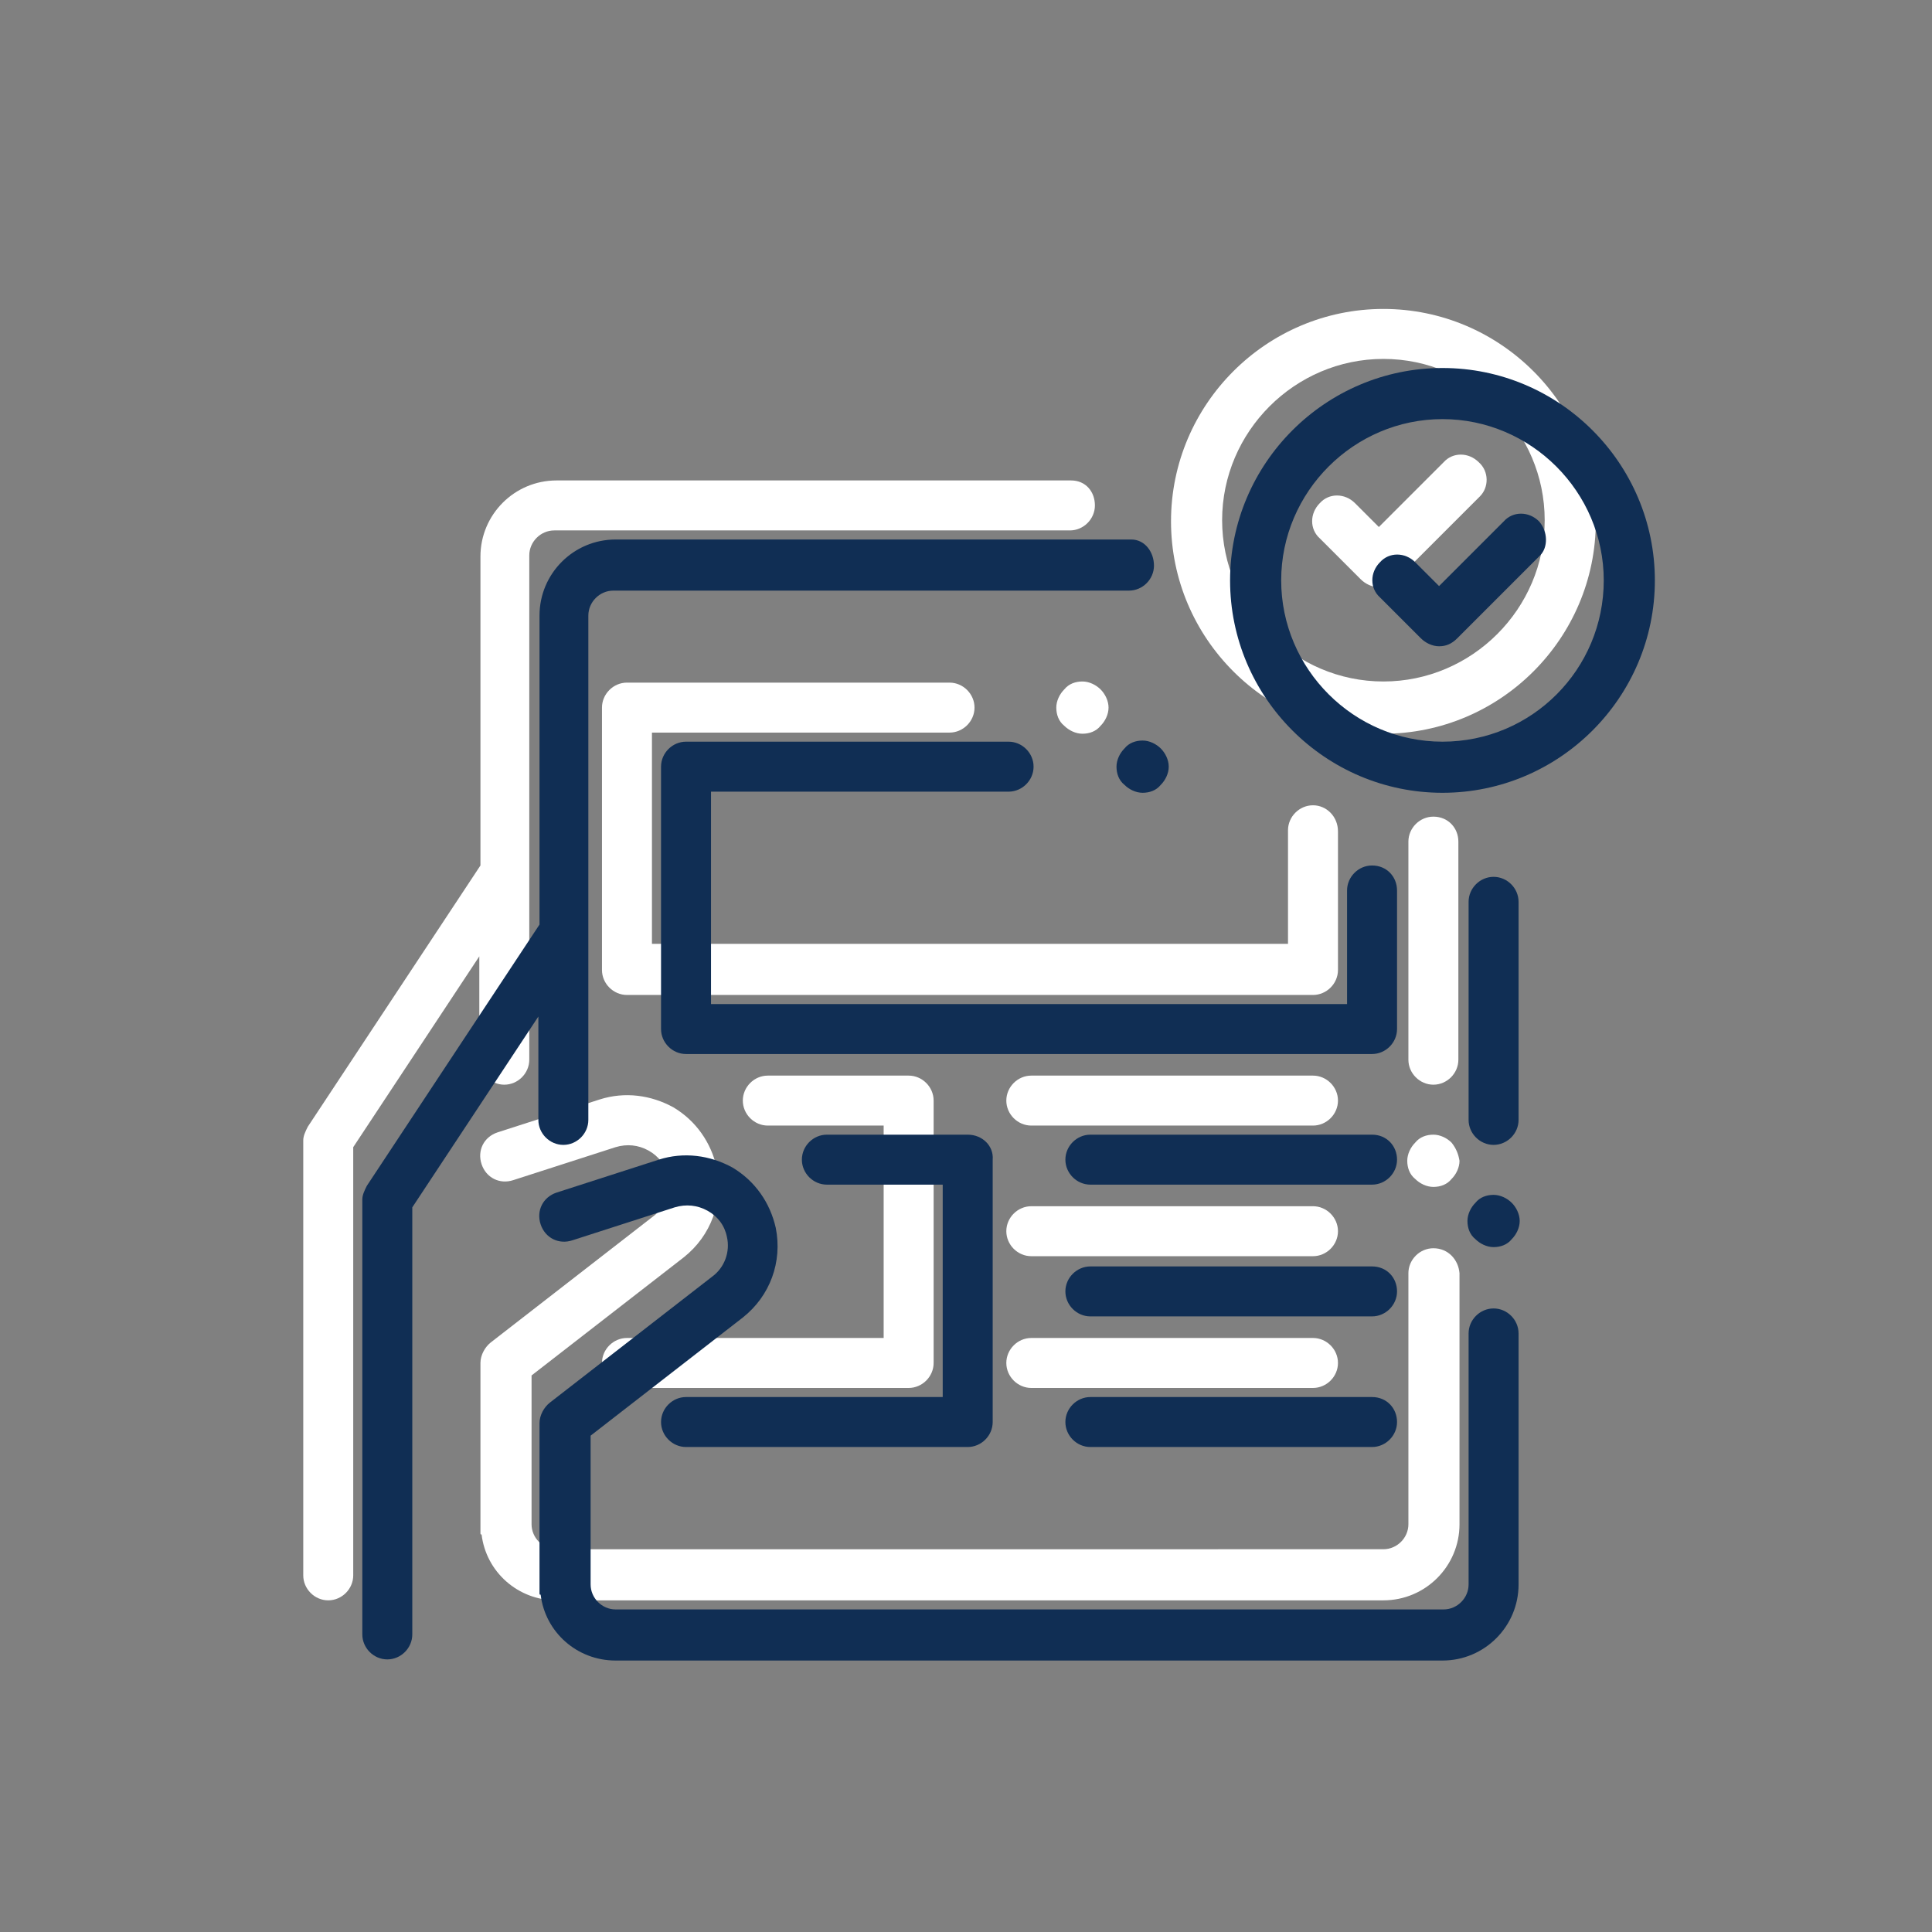
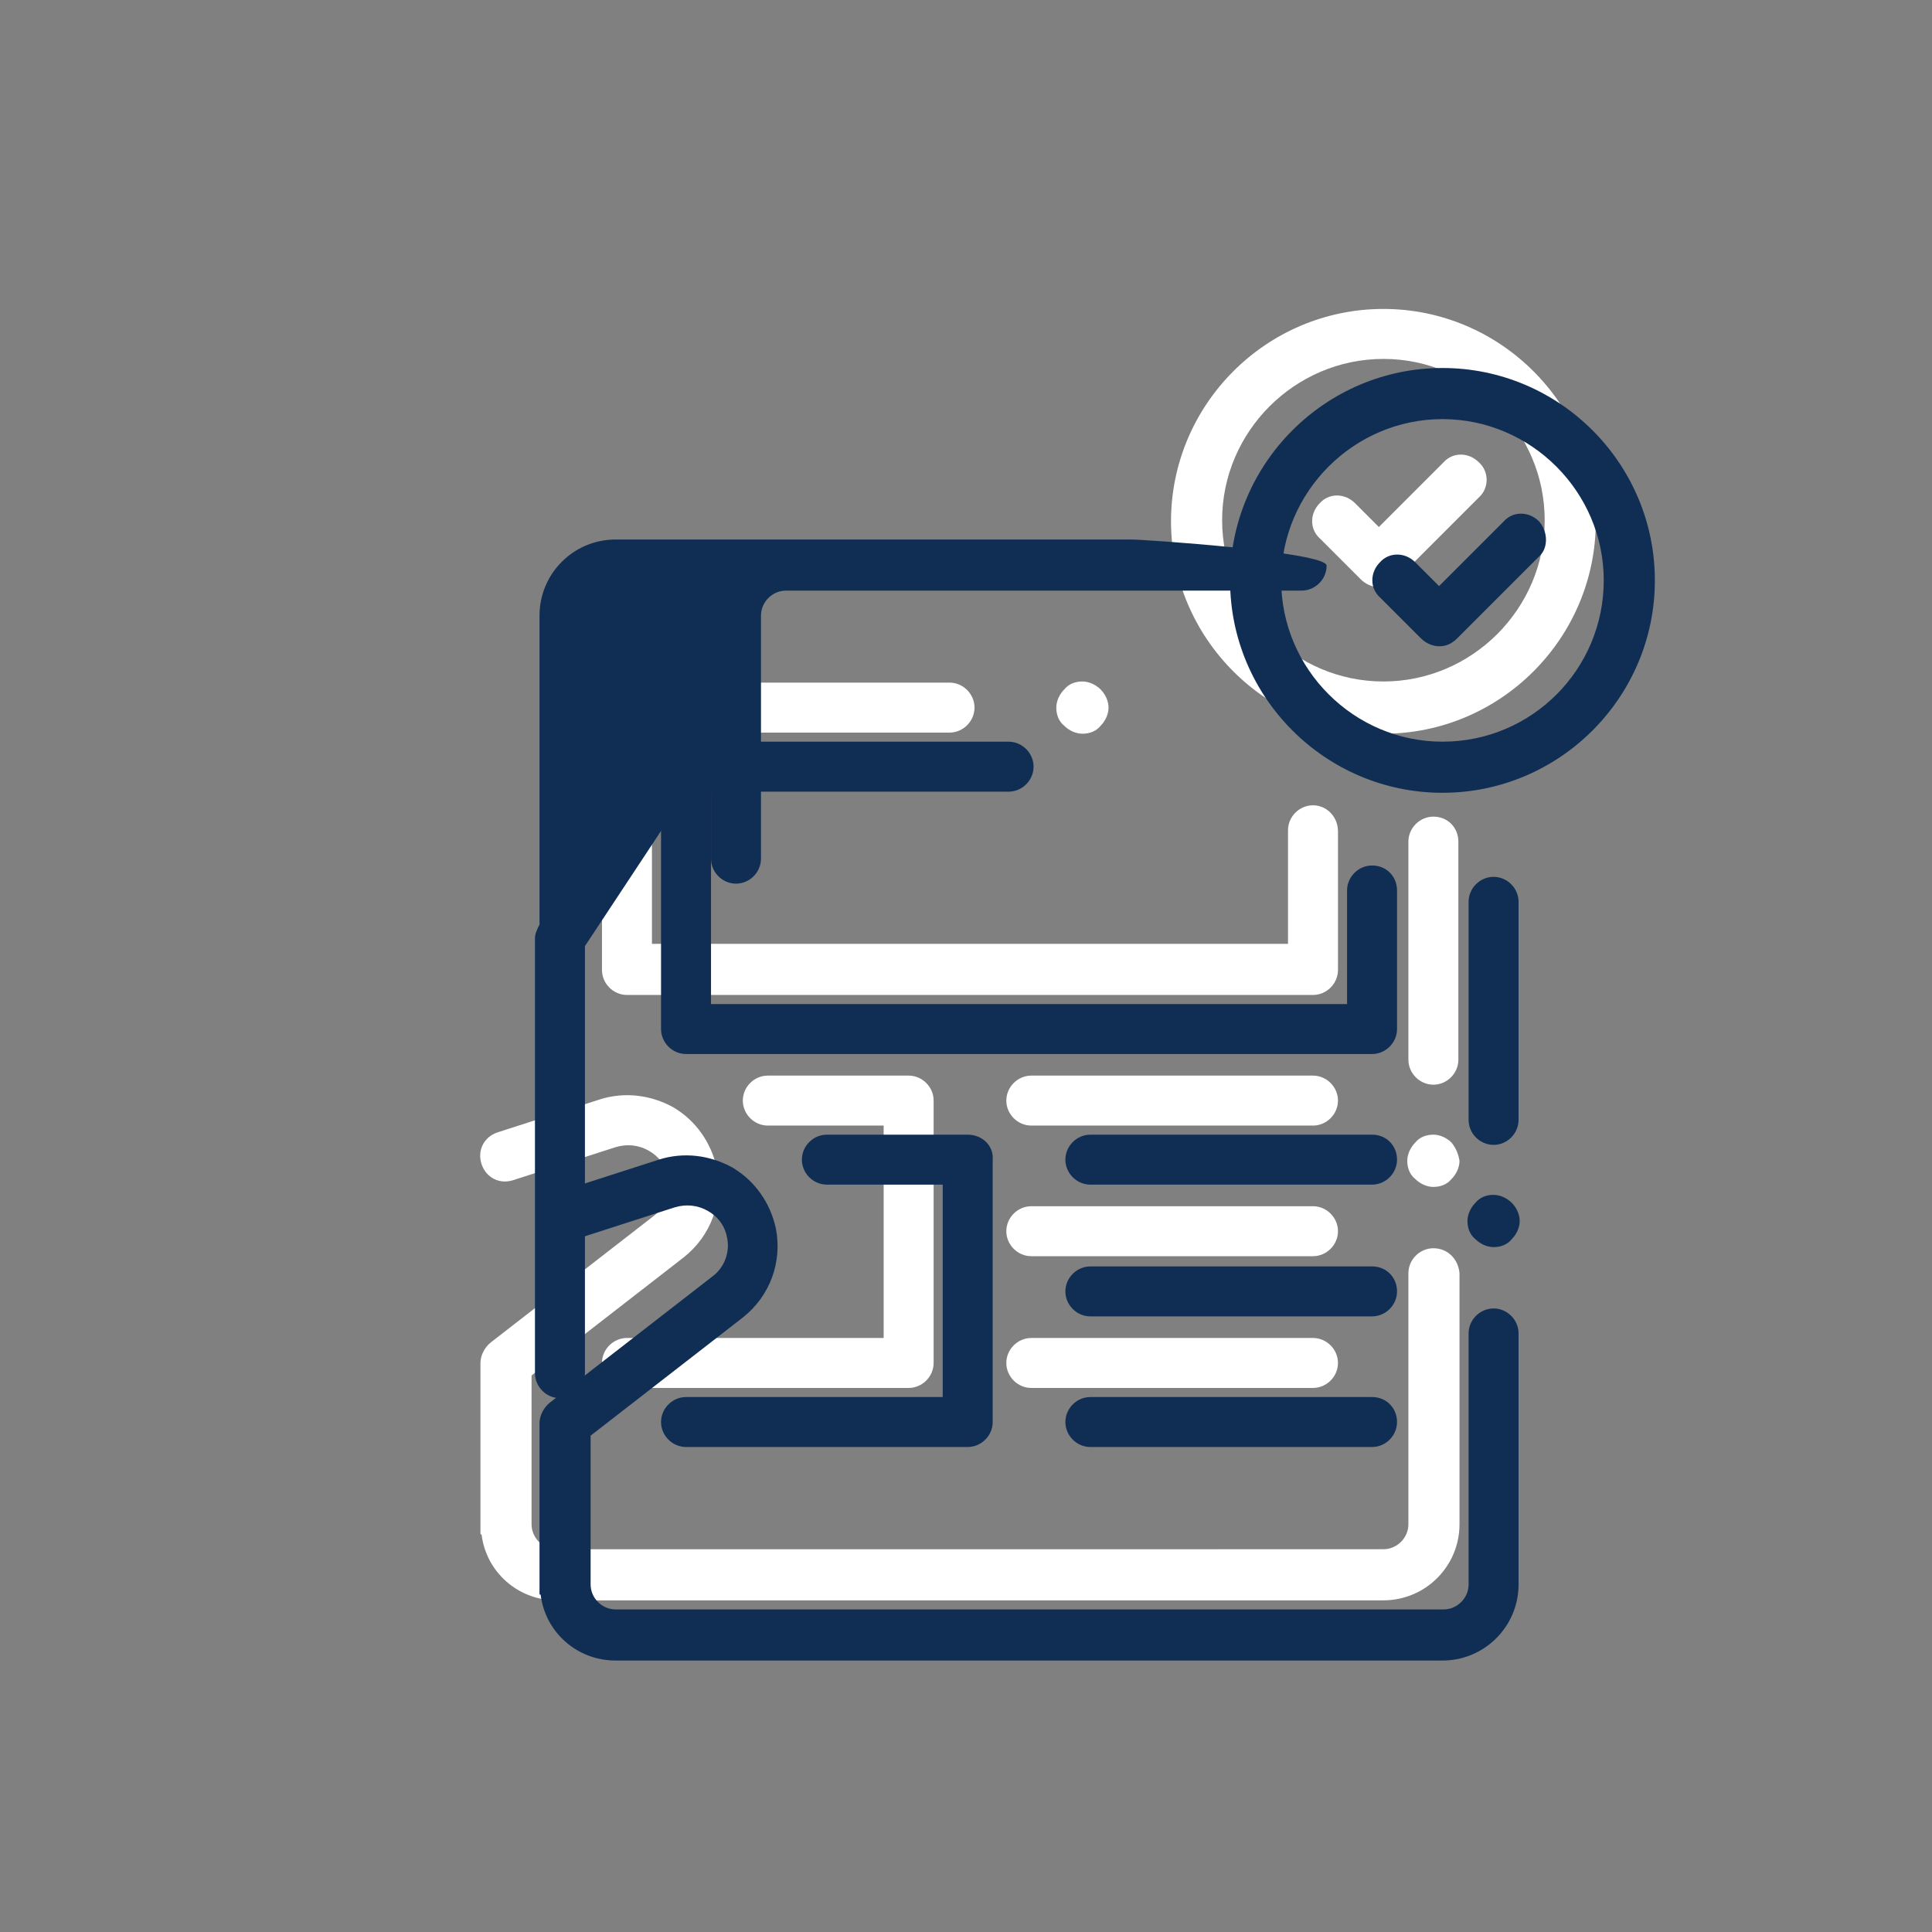
<svg xmlns="http://www.w3.org/2000/svg" version="1.1" id="Layer_1" x="0px" y="0px" viewBox="0 0 170.1 170.1" style="enable-background:new 0 0 170.1 170.1;" xml:space="preserve">
  <rect x="0" y="0" width="170.1" height="170.1" fill="#808080" stroke="none" />
  <style type="text/css">
	.st0{fill:#FFFFFF;}
	.st1{fill:#102E54;}
</style>
  <g>
    <g>
      <g>
        <g>
          <path class="st0" d="M121.8,27.2c-10.3,0-18.7,8.4-18.7,18.7s8.4,18.7,18.7,18.7s18.7-8.4,18.7-18.7S132.1,27.2,121.8,27.2z       M121.8,60c-7.8,0-14.2-6.4-14.2-14.2s6.4-14.2,14.2-14.2S136,38,136,45.8S129.6,60,121.8,60z" />
        </g>
      </g>
      <g>
        <g>
          <path class="st0" d="M96.9,60.7c-0.4-0.4-1-0.7-1.6-0.7s-1.2,0.2-1.6,0.7c-0.4,0.4-0.7,1-0.7,1.6s0.2,1.2,0.7,1.6      c0.4,0.4,1,0.7,1.6,0.7s1.2-0.2,1.6-0.7c0.4-0.4,0.7-1,0.7-1.6S97.3,61.1,96.9,60.7z" />
        </g>
      </g>
      <g>
        <g>
          <path class="st0" d="M115.6,70.9c-1.2,0-2.2,1-2.2,2.2v10h-56V64.5h26.2c1.2,0,2.2-1,2.2-2.2s-1-2.2-2.2-2.2H55.2      c-1.2,0-2.2,1-2.2,2.2v23.1c0,1.2,1,2.2,2.2,2.2h60.4c1.2,0,2.2-1,2.2-2.2V73.2C117.8,71.9,116.8,70.9,115.6,70.9z" />
        </g>
      </g>
      <g>
        <g>
          <path class="st0" d="M115.6,106.2H90.8c-1.2,0-2.2,1-2.2,2.2c0,1.2,1,2.2,2.2,2.2h24.8c1.2,0,2.2-1,2.2-2.2      C117.8,107.2,116.8,106.2,115.6,106.2z" />
        </g>
      </g>
      <g>
        <g>
          <path class="st0" d="M115.6,94.7H90.8c-1.2,0-2.2,1-2.2,2.2s1,2.2,2.2,2.2h24.8c1.2,0,2.2-1,2.2-2.2S116.8,94.7,115.6,94.7z" />
        </g>
      </g>
      <g>
        <g>
          <path class="st0" d="M115.6,117.8H90.8c-1.2,0-2.2,1-2.2,2.2s1,2.2,2.2,2.2h24.8c1.2,0,2.2-1,2.2-2.2S116.8,117.8,115.6,117.8z" />
        </g>
      </g>
      <g>
        <g>
          <path class="st0" d="M80,94.7H67.6c-1.2,0-2.2,1-2.2,2.2s1,2.2,2.2,2.2h10.2v18.7H55.2c-1.2,0-2.2,1-2.2,2.2s1,2.2,2.2,2.2H80      c1.2,0,2.2-1,2.2-2.2V96.9C82.2,95.7,81.2,94.7,80,94.7z" />
        </g>
      </g>
      <g>
        <g>
          <path class="st0" d="M126.2,71.9c-1.2,0-2.2,1-2.2,2.2v19.2c0,1.2,1,2.2,2.2,2.2c1.2,0,2.2-1,2.2-2.2V74.1      C128.4,72.9,127.5,71.9,126.2,71.9z" />
        </g>
      </g>
      <g>
        <g>
          <path class="st0" d="M127.8,100.6c-0.4-0.4-1-0.7-1.6-0.7c-0.6,0-1.2,0.2-1.6,0.7c-0.4,0.4-0.7,1-0.7,1.6c0,0.6,0.2,1.2,0.7,1.6      c0.4,0.4,1,0.7,1.6,0.7c0.6,0,1.2-0.2,1.6-0.7c0.4-0.4,0.7-1,0.7-1.6C128.4,101.6,128.2,101.1,127.8,100.6z" />
        </g>
      </g>
      <g>
        <g>
          <path class="st0" d="M126.2,109.9c-1.2,0-2.2,1-2.2,2.2v22.1c0,1.2-1,2.2-2.2,2.2H49c-1.2,0-2.2-1-2.2-2.2v-13.1l13.4-10.4      c2.4-1.9,3.5-4.9,2.9-7.9c-0.5-2.2-1.8-4.1-3.8-5.3c-2-1.1-4.3-1.4-6.5-0.7l-9,2.9c-1.2,0.4-1.8,1.6-1.4,2.8      c0.4,1.2,1.6,1.8,2.8,1.4l9-2.9c1-0.3,2-0.2,2.9,0.3c0.9,0.5,1.5,1.3,1.7,2.3c0.3,1.3-0.2,2.7-1.3,3.5l-14.3,11.1      c-0.5,0.4-0.9,1.1-0.9,1.8v14.2v0.7c0,0.2,0,0.2,0.1,0.2c0.4,3.3,3.2,5.8,6.6,5.8h72.8c3.7,0,6.7-3,6.7-6.7v-22.1      C128.4,110.9,127.5,109.9,126.2,109.9z" />
        </g>
      </g>
      <g>
        <g>
-           <path class="st0" d="M94.3,42.3H49c-3.7,0-6.7,3-6.7,6.7v27.2l-15.2,23c-0.2,0.4-0.4,0.8-0.4,1.2v38.3c0,1.2,1,2.2,2.2,2.2      c1.2,0,2.2-1,2.2-2.2V101l11.1-16.8v9.1c0,1.2,1,2.2,2.2,2.2s2.2-1,2.2-2.2V48.9c0-1.2,1-2.2,2.2-2.2h45.4c1.2,0,2.2-1,2.2-2.2      S95.6,42.3,94.3,42.3z" />
-         </g>
+           </g>
      </g>
      <g>
        <g>
          <path class="st0" d="M130.2,40.7c-0.9-0.9-2.3-0.9-3.1,0l-5.7,5.7l-2.1-2.1c-0.9-0.9-2.3-0.9-3.1,0c-0.9,0.9-0.9,2.3,0,3.1      l3.6,3.6c0.4,0.4,1,0.7,1.6,0.7c0.6,0,1.1-0.2,1.6-0.7l7.3-7.3C131.1,42.9,131.1,41.5,130.2,40.7z" />
        </g>
      </g>
    </g>
    <g>
      <g>
        <g>
          <path class="st1" d="M127,32.4c-10.3,0-18.7,8.4-18.7,18.7s8.4,18.7,18.7,18.7s18.7-8.4,18.7-18.7S137.3,32.4,127,32.4z       M127,65.3c-7.8,0-14.2-6.4-14.2-14.2s6.4-14.2,14.2-14.2s14.2,6.4,14.2,14.2S134.9,65.3,127,65.3z" />
        </g>
      </g>
      <g>
        <g>
-           <path class="st1" d="M102.2,65.9c-0.4-0.4-1-0.7-1.6-0.7s-1.2,0.2-1.6,0.7c-0.4,0.4-0.7,1-0.7,1.6s0.2,1.2,0.7,1.6      c0.4,0.4,1,0.7,1.6,0.7s1.2-0.2,1.6-0.7c0.4-0.4,0.7-1,0.7-1.6S102.6,66.3,102.2,65.9z" />
-         </g>
+           </g>
      </g>
      <g>
        <g>
          <path class="st1" d="M120.8,76.2c-1.2,0-2.2,1-2.2,2.2v10h-56V69.7h26.2c1.2,0,2.2-1,2.2-2.2s-1-2.2-2.2-2.2H60.4      c-1.2,0-2.2,1-2.2,2.2v23.1c0,1.2,1,2.2,2.2,2.2h60.4c1.2,0,2.2-1,2.2-2.2V78.4C123,77.2,122.1,76.2,120.8,76.2z" />
        </g>
      </g>
      <g>
        <g>
          <path class="st1" d="M120.8,111.5H96c-1.2,0-2.2,1-2.2,2.2s1,2.2,2.2,2.2h24.8c1.2,0,2.2-1,2.2-2.2S122.1,111.5,120.8,111.5z" />
        </g>
      </g>
      <g>
        <g>
          <path class="st1" d="M120.8,99.9H96c-1.2,0-2.2,1-2.2,2.2s1,2.2,2.2,2.2h24.8c1.2,0,2.2-1,2.2-2.2S122.1,99.9,120.8,99.9z" />
        </g>
      </g>
      <g>
        <g>
          <path class="st1" d="M120.8,123H96c-1.2,0-2.2,1-2.2,2.2s1,2.2,2.2,2.2h24.8c1.2,0,2.2-1,2.2-2.2S122.1,123,120.8,123z" />
        </g>
      </g>
      <g>
        <g>
          <path class="st1" d="M85.2,99.9H72.8c-1.2,0-2.2,1-2.2,2.2s1,2.2,2.2,2.2H83V123H60.4c-1.2,0-2.2,1-2.2,2.2s1,2.2,2.2,2.2h24.8      c1.2,0,2.2-1,2.2-2.2v-23.1C87.5,100.9,86.5,99.9,85.2,99.9z" />
        </g>
      </g>
      <g>
        <g>
          <path class="st1" d="M131.5,77.2c-1.2,0-2.2,1-2.2,2.2v19.2c0,1.2,1,2.2,2.2,2.2s2.2-1,2.2-2.2V79.4      C133.7,78.2,132.7,77.2,131.5,77.2z" />
        </g>
      </g>
      <g>
        <g>
          <path class="st1" d="M133.1,105.9c-0.4-0.4-1-0.7-1.6-0.7s-1.2,0.2-1.6,0.7c-0.4,0.4-0.7,1-0.7,1.6s0.2,1.2,0.7,1.6      c0.4,0.4,1,0.7,1.6,0.7s1.2-0.2,1.6-0.7c0.4-0.4,0.7-1,0.7-1.6S133.5,106.3,133.1,105.9z" />
        </g>
      </g>
      <g>
        <g>
          <path class="st1" d="M131.5,115.2c-1.2,0-2.2,1-2.2,2.2v22.1c0,1.2-1,2.2-2.2,2.2H54.2c-1.2,0-2.2-1-2.2-2.2v-13.1l13.4-10.4      c2.4-1.9,3.5-4.9,2.9-7.9c-0.5-2.2-1.8-4.1-3.8-5.3c-2-1.1-4.3-1.4-6.5-0.7l-9,2.9c-1.2,0.4-1.8,1.6-1.4,2.8      c0.4,1.2,1.6,1.8,2.8,1.4l9-2.9c1-0.3,2-0.2,2.9,0.3c0.9,0.5,1.5,1.3,1.7,2.3c0.3,1.3-0.2,2.7-1.3,3.5l-14.3,11.1      c-0.5,0.4-0.9,1.1-0.9,1.8v14.2v0.7c0,0.2,0,0.2,0.1,0.2c0.4,3.3,3.2,5.8,6.6,5.8H127c3.7,0,6.7-3,6.7-6.7v-22.1      C133.7,116.2,132.7,115.2,131.5,115.2z" />
        </g>
      </g>
      <g>
        <g>
-           <path class="st1" d="M99.6,47.5H54.2c-3.7,0-6.7,3-6.7,6.7v27.2l-15.2,23c-0.2,0.4-0.4,0.8-0.4,1.2v38.3c0,1.2,1,2.2,2.2,2.2      s2.2-1,2.2-2.2v-37.6l11.1-16.8v9.1c0,1.2,1,2.2,2.2,2.2c1.2,0,2.2-1,2.2-2.2V54.2c0-1.2,1-2.2,2.2-2.2h45.4      c1.2,0,2.2-1,2.2-2.2S100.8,47.5,99.6,47.5z" />
+           <path class="st1" d="M99.6,47.5H54.2c-3.7,0-6.7,3-6.7,6.7v27.2c-0.2,0.4-0.4,0.8-0.4,1.2v38.3c0,1.2,1,2.2,2.2,2.2      s2.2-1,2.2-2.2v-37.6l11.1-16.8v9.1c0,1.2,1,2.2,2.2,2.2c1.2,0,2.2-1,2.2-2.2V54.2c0-1.2,1-2.2,2.2-2.2h45.4      c1.2,0,2.2-1,2.2-2.2S100.8,47.5,99.6,47.5z" />
        </g>
      </g>
      <g>
        <g>
          <path class="st1" d="M135.5,45.9c-0.9-0.9-2.3-0.9-3.1,0l-5.7,5.7l-2.1-2.1c-0.9-0.9-2.3-0.9-3.1,0c-0.9,0.9-0.9,2.3,0,3.1      l3.6,3.6c0.4,0.4,1,0.7,1.6,0.7c0.6,0,1.1-0.2,1.6-0.7l7.3-7.3C136.3,48.2,136.3,46.8,135.5,45.9z" />
        </g>
      </g>
    </g>
  </g>
</svg>